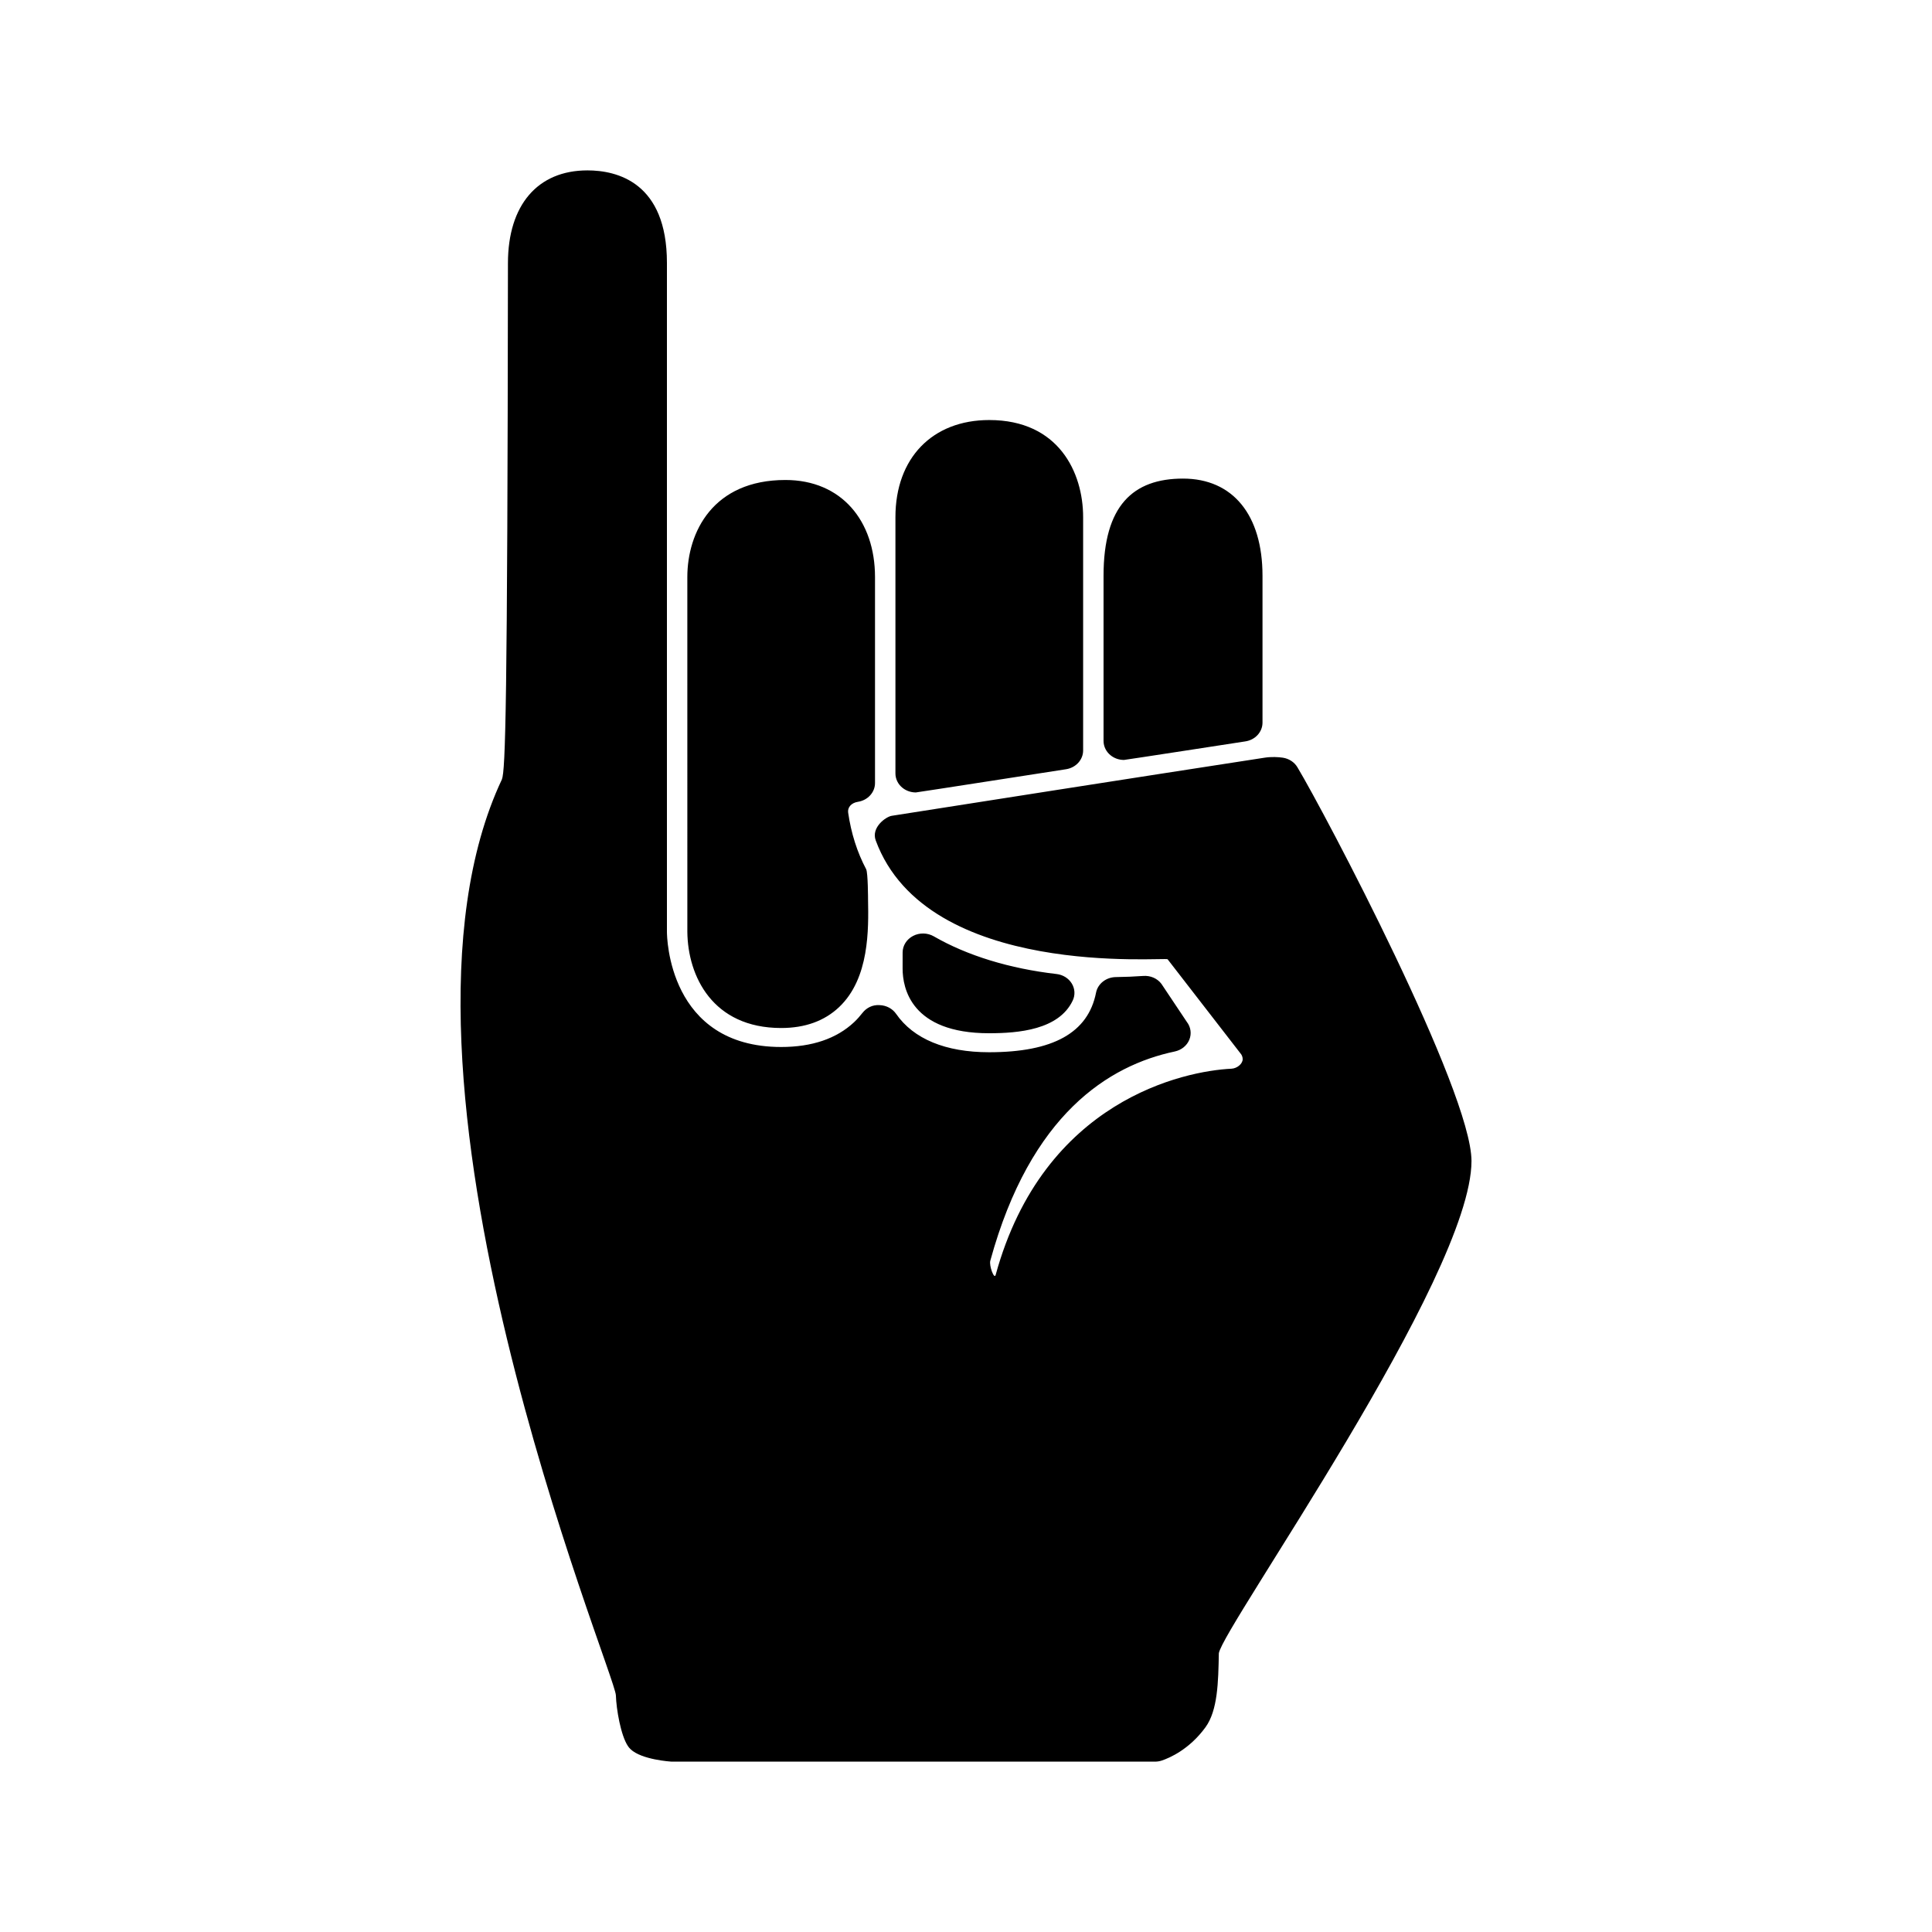
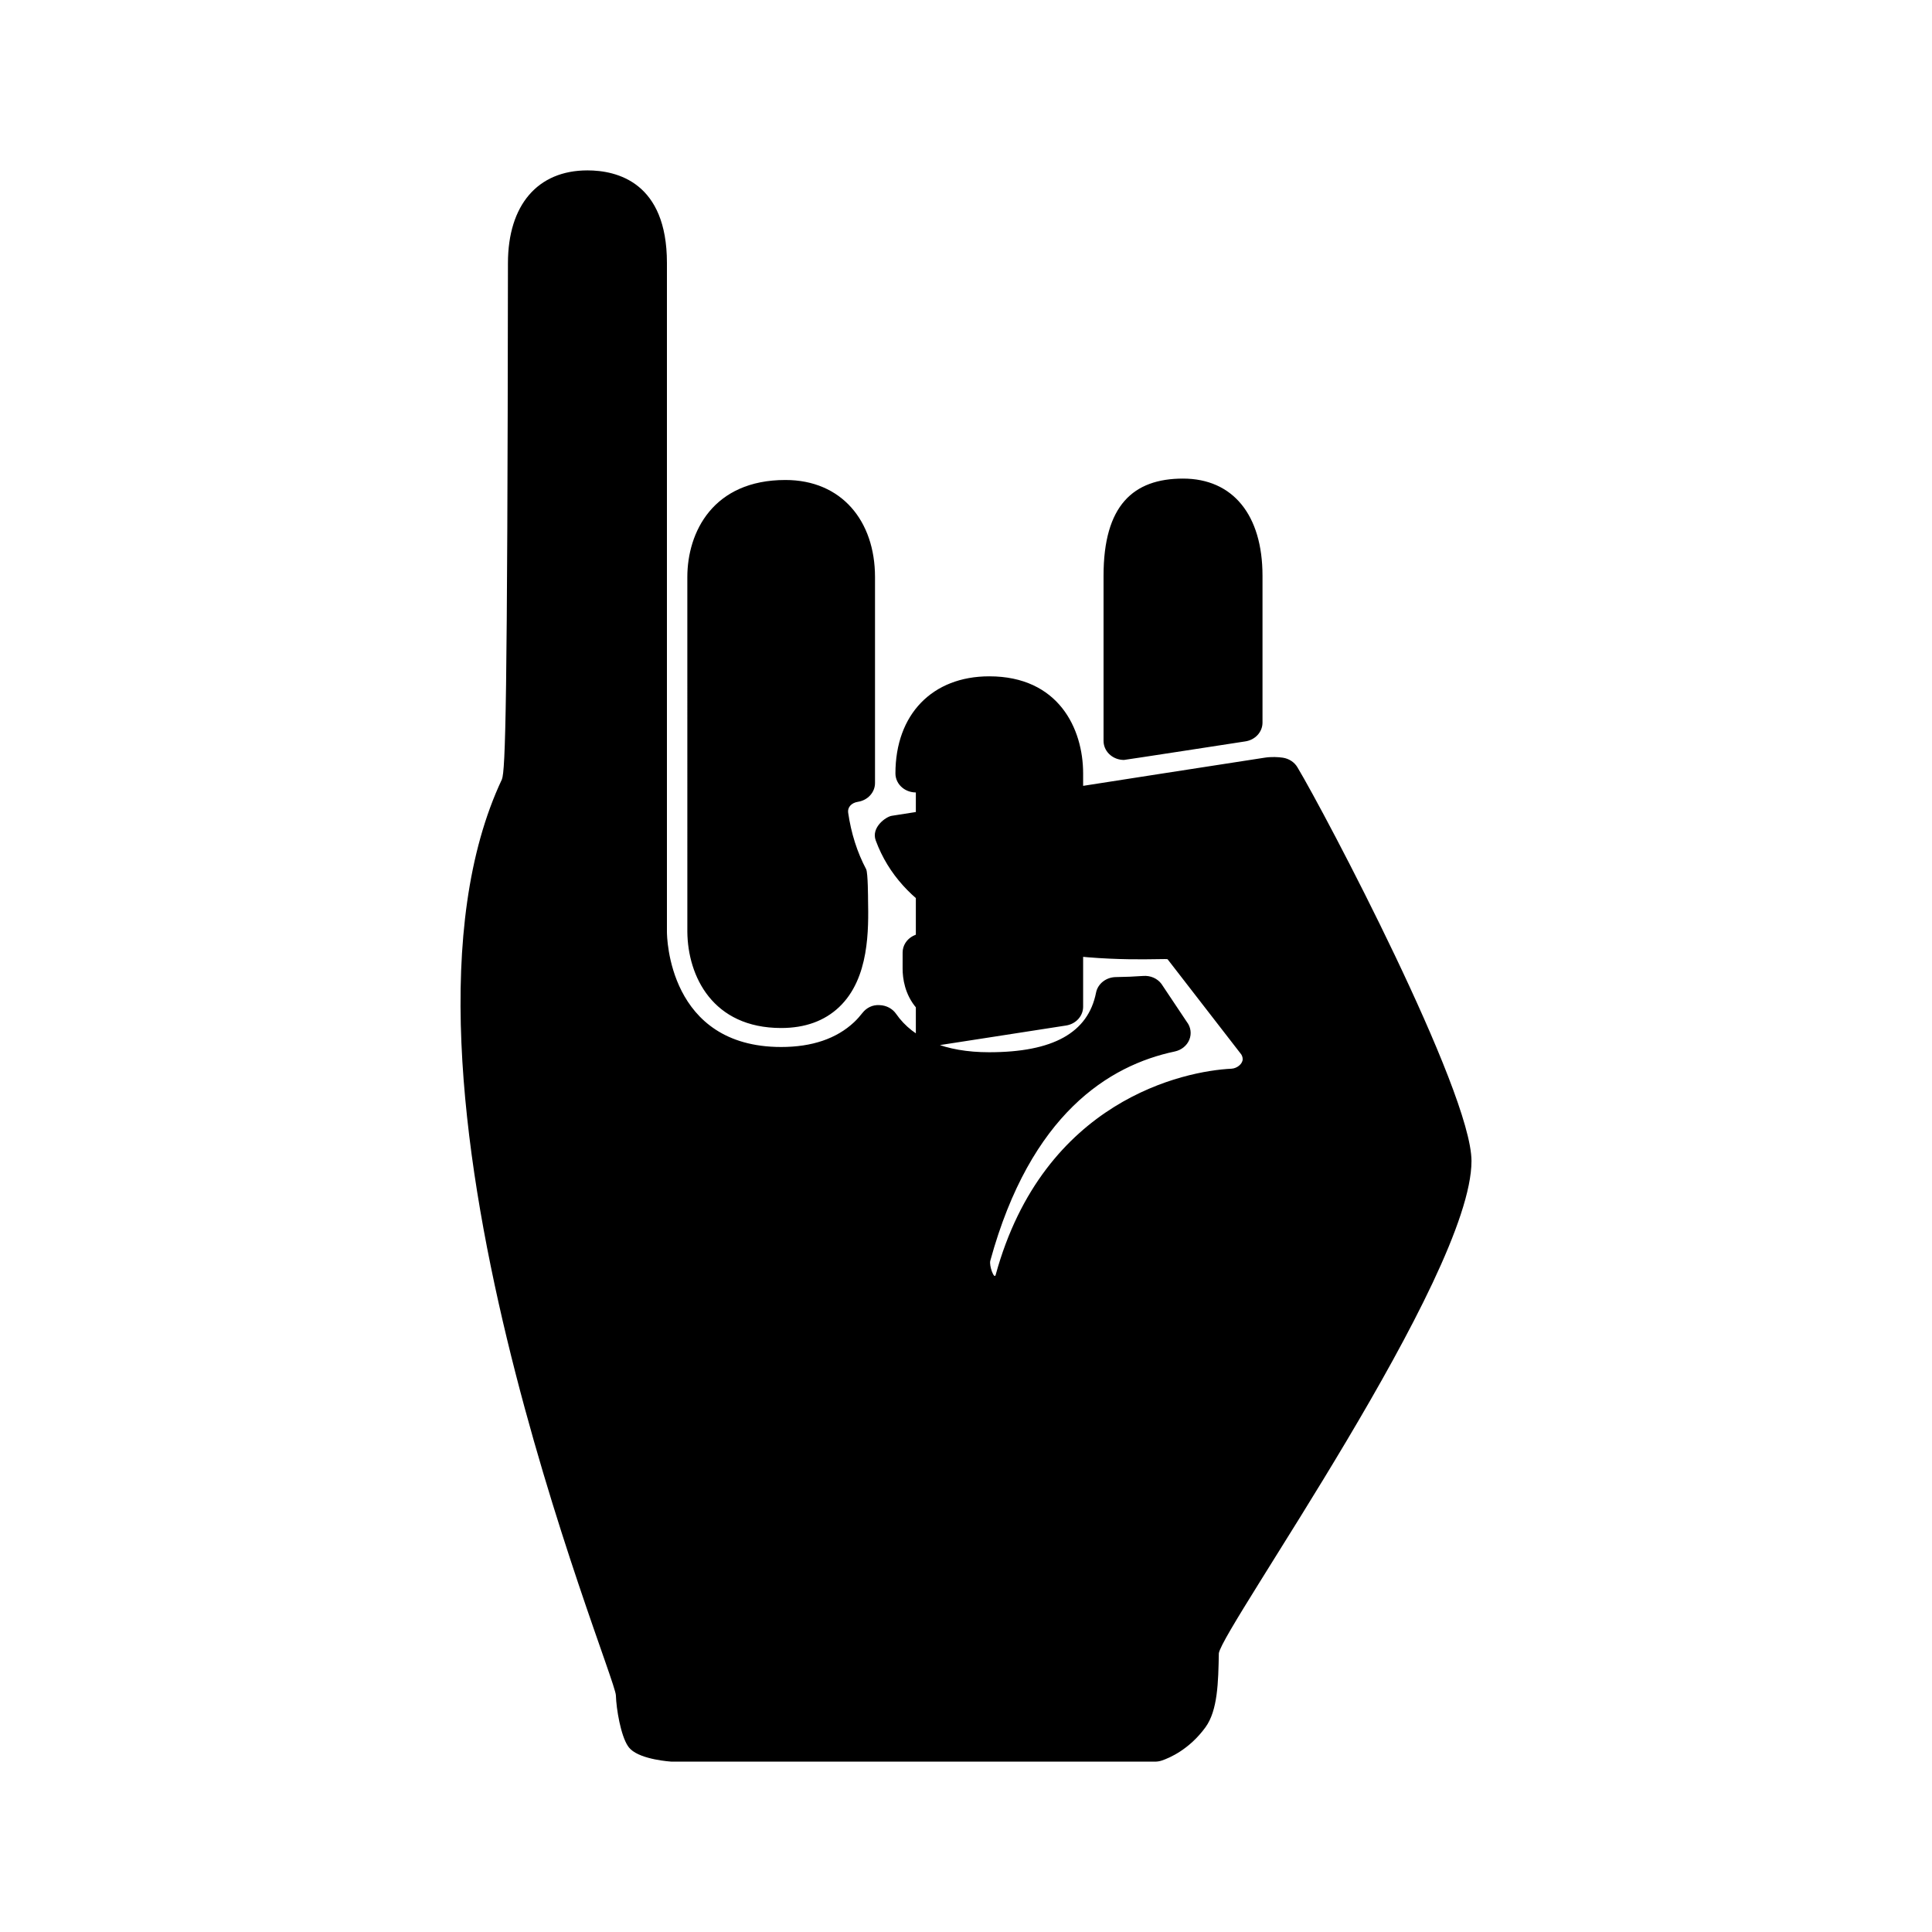
<svg xmlns="http://www.w3.org/2000/svg" fill="#000000" width="800px" height="800px" version="1.1" viewBox="144 144 512 512">
-   <path d="m321.92 610.85c-0.074-0.004-7.934-0.48-10.848-3.324-0.258-0.25-0.48-0.523-0.676-0.816-1.875-2.801-3.066-9.719-3.18-13.43-0.188-6.066-66.766-165.14-30.207-242.73 0.941-2.398 1.477-19.16 1.602-136.82 0.016-15.41 7.875-24.574 21.07-24.574 7.863 0 21.062 3.184 21.062 24.52v177.25c0 1.25 0.344 30.539 30.277 30.539 8.168 0 14.672-2.211 19.324-6.574 0.82-0.77 1.543-1.605 2.223-2.469 1.055-1.34 2.676-2.188 4.523-2.051 1.777 0.051 3.414 0.91 4.383 2.309 4.606 6.656 13.125 10.176 24.641 10.176 16.973 0 26.25-5.164 28.348-15.793 0.469-2.363 2.664-4.09 5.246-4.125 2.519-0.031 4.957-0.133 7.25-0.301 1.93-0.145 3.723 0.645 4.82 2.082l6.734 10.082c1.062 1.371 1.316 3.148 0.672 4.727-0.641 1.582-2.098 2.754-3.863 3.129-17.371 3.668-38.199 16.496-48.879 55.438-0.367 1.344 1.055 5.106 1.414 3.777 12.719-46.379 50.082-54.062 62.477-54.652 1.508-0.07 2.961-1.285 2.988-2.492 0.016-0.605-0.223-1.195-0.664-1.672l-19.227-24.836c-0.516-0.66-63.738 5.391-77.352-31.492-1.273-3.457 2.691-6.289 4.242-6.531 18.379-2.887 63.293-9.93 98.859-15.406 1.812-0.277 3.621-0.168 4.777 0.004 1.633 0.246 3.055 1.176 3.859 2.516 7.375 12.281 46.141 85.883 46.145 104.37 0.004 30.613-65.859 123.5-66.957 130.45-0.141 7.691-0.293 15.145-3.535 19.609-4.281 5.883-9.512 8.125-11.562 8.816-0.59 0.203-1.215 0.301-1.84 0.301-0.008-0.008-128.05 0-128.15-0.004zm84.195-193.03c-20.68 0-22.914-11.98-22.914-17.129l0.004-4.266c0-1.828 1.062-3.512 2.781-4.402 1.707-0.891 3.812-0.84 5.481 0.117 8.832 5.098 20.078 8.551 32.527 9.984 1.699 0.195 3.195 1.129 4.039 2.516 0.848 1.387 0.938 3.062 0.246 4.519-3.68 7.762-14.41 8.66-22.164 8.66zm-55.094-1.387c-18.152 0-24.738-13.707-24.867-25.453l-0.004-94.039c0-11.875 6.766-25.738 25.992-25.738 14.867 0 23.746 10.828 23.746 25.738v54.578c0 2.469-1.926 4.574-4.539 4.973-1.797 0.281-2.777 1.523-2.578 2.875 0.789 5.461 2.394 10.5 4.766 14.977 0.5 0.938 0.504 8.07 0.504 8.07 0.145 7.801 0.387 20.852-7.656 28.469-3.879 3.684-9.047 5.551-15.363 5.551zm35.688-62.426c-1.27 0-2.508-0.418-3.492-1.188-1.219-0.957-1.918-2.363-1.918-3.848v-67.918c0-15.637 9.758-25.738 24.867-25.738 18.359 0 24.875 13.863 24.875 25.738v61.832c0 2.457-1.91 4.559-4.516 4.969 0-0.004-39.512 6.152-39.816 6.152zm55.152-8.613c-1.27 0-2.516-0.418-3.496-1.195-1.215-0.957-1.914-2.363-1.914-3.844v-43.785c0-18.633 7.875-25.738 21.062-25.738 13.191 0 21.062 9.621 21.062 25.738v38.934c0 2.465-1.914 4.57-4.523 4.969 0.004 0-31.895 4.922-32.191 4.922z" />
+   <path d="m321.92 610.85c-0.074-0.004-7.934-0.48-10.848-3.324-0.258-0.25-0.48-0.523-0.676-0.816-1.875-2.801-3.066-9.719-3.18-13.43-0.188-6.066-66.766-165.14-30.207-242.73 0.941-2.398 1.477-19.16 1.602-136.82 0.016-15.41 7.875-24.574 21.07-24.574 7.863 0 21.062 3.184 21.062 24.52v177.25c0 1.25 0.344 30.539 30.277 30.539 8.168 0 14.672-2.211 19.324-6.574 0.82-0.77 1.543-1.605 2.223-2.469 1.055-1.34 2.676-2.188 4.523-2.051 1.777 0.051 3.414 0.91 4.383 2.309 4.606 6.656 13.125 10.176 24.641 10.176 16.973 0 26.25-5.164 28.348-15.793 0.469-2.363 2.664-4.09 5.246-4.125 2.519-0.031 4.957-0.133 7.25-0.301 1.93-0.145 3.723 0.645 4.82 2.082l6.734 10.082c1.062 1.371 1.316 3.148 0.672 4.727-0.641 1.582-2.098 2.754-3.863 3.129-17.371 3.668-38.199 16.496-48.879 55.438-0.367 1.344 1.055 5.106 1.414 3.777 12.719-46.379 50.082-54.062 62.477-54.652 1.508-0.07 2.961-1.285 2.988-2.492 0.016-0.605-0.223-1.195-0.664-1.672l-19.227-24.836c-0.516-0.66-63.738 5.391-77.352-31.492-1.273-3.457 2.691-6.289 4.242-6.531 18.379-2.887 63.293-9.93 98.859-15.406 1.812-0.277 3.621-0.168 4.777 0.004 1.633 0.246 3.055 1.176 3.859 2.516 7.375 12.281 46.141 85.883 46.145 104.37 0.004 30.613-65.859 123.5-66.957 130.45-0.141 7.691-0.293 15.145-3.535 19.609-4.281 5.883-9.512 8.125-11.562 8.816-0.59 0.203-1.215 0.301-1.84 0.301-0.008-0.008-128.05 0-128.15-0.004zm84.195-193.03c-20.68 0-22.914-11.98-22.914-17.129l0.004-4.266c0-1.828 1.062-3.512 2.781-4.402 1.707-0.891 3.812-0.84 5.481 0.117 8.832 5.098 20.078 8.551 32.527 9.984 1.699 0.195 3.195 1.129 4.039 2.516 0.848 1.387 0.938 3.062 0.246 4.519-3.68 7.762-14.41 8.66-22.164 8.66zm-55.094-1.387c-18.152 0-24.738-13.707-24.867-25.453l-0.004-94.039c0-11.875 6.766-25.738 25.992-25.738 14.867 0 23.746 10.828 23.746 25.738v54.578c0 2.469-1.926 4.574-4.539 4.973-1.797 0.281-2.777 1.523-2.578 2.875 0.789 5.461 2.394 10.5 4.766 14.977 0.5 0.938 0.504 8.07 0.504 8.07 0.145 7.801 0.387 20.852-7.656 28.469-3.879 3.684-9.047 5.551-15.363 5.551zm35.688-62.426c-1.27 0-2.508-0.418-3.492-1.188-1.219-0.957-1.918-2.363-1.918-3.848c0-15.637 9.758-25.738 24.867-25.738 18.359 0 24.875 13.863 24.875 25.738v61.832c0 2.457-1.91 4.559-4.516 4.969 0-0.004-39.512 6.152-39.816 6.152zm55.152-8.613c-1.27 0-2.516-0.418-3.496-1.195-1.215-0.957-1.914-2.363-1.914-3.844v-43.785c0-18.633 7.875-25.738 21.062-25.738 13.191 0 21.062 9.621 21.062 25.738v38.934c0 2.465-1.914 4.57-4.523 4.969 0.004 0-31.895 4.922-32.191 4.922z" />
</svg>